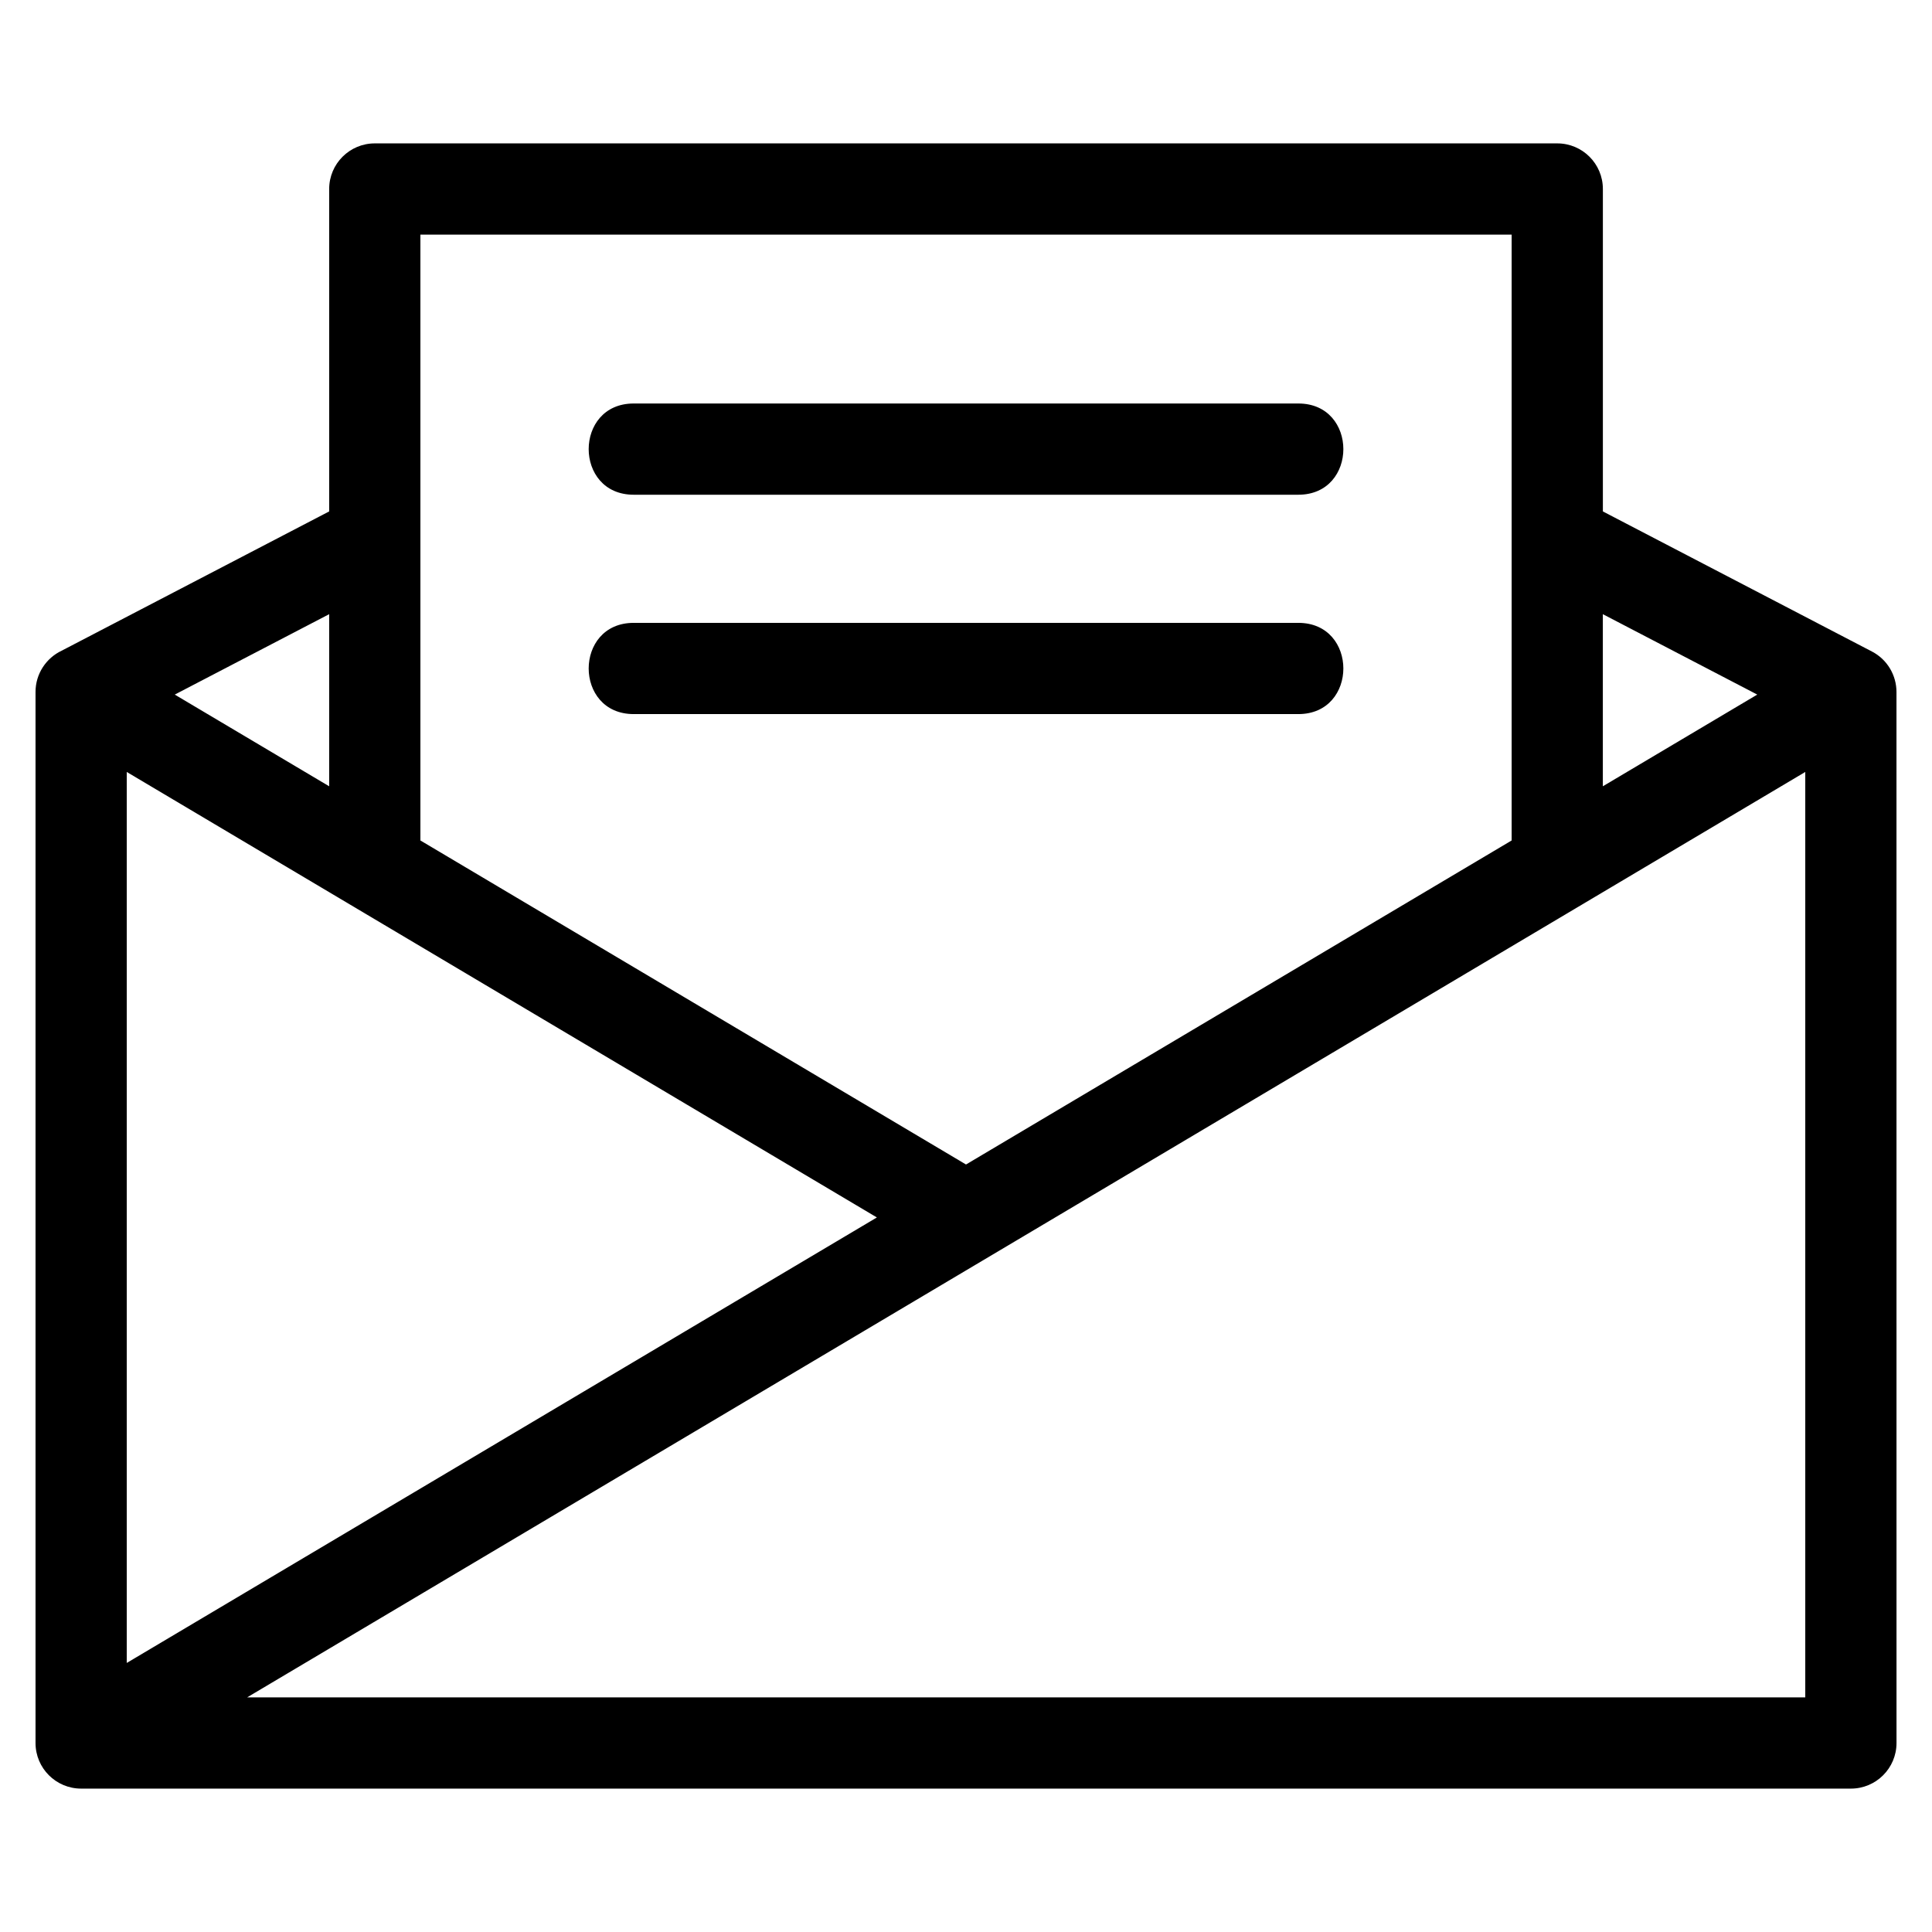
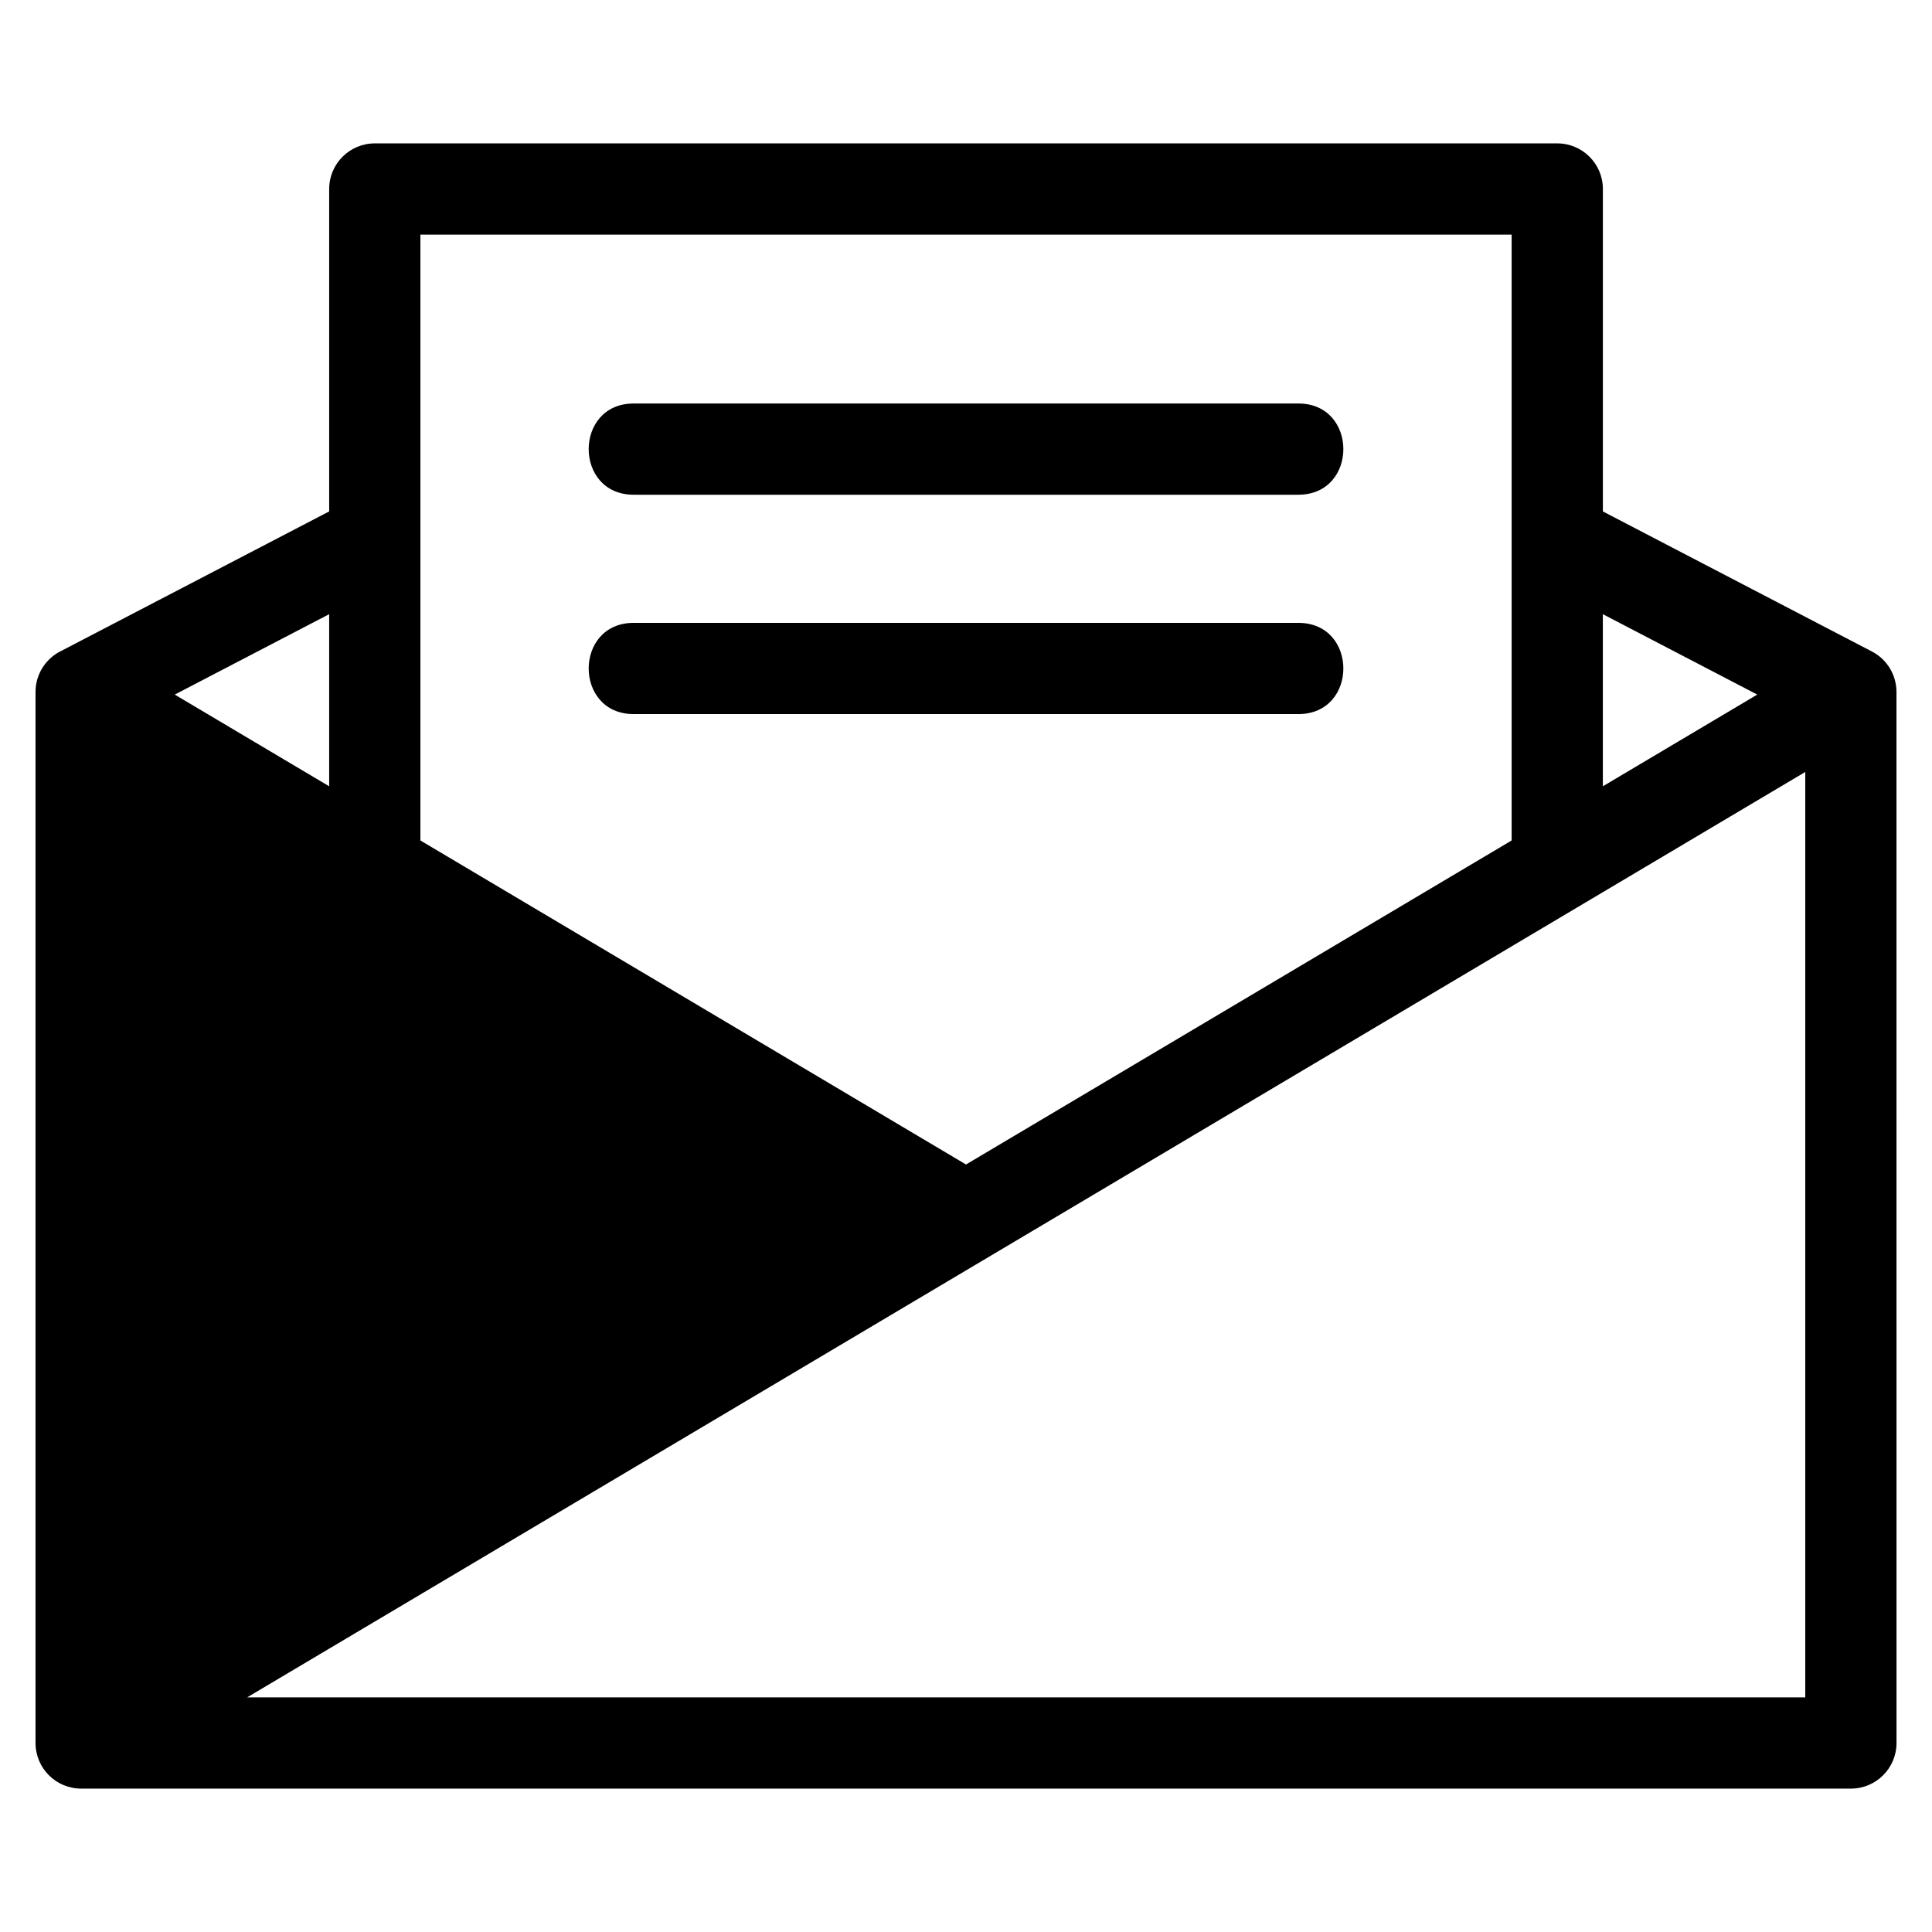
<svg xmlns="http://www.w3.org/2000/svg" fill="#000000" width="800px" height="800px" version="1.1" viewBox="144 144 512 512">
-   <path d="m568.77 279.53 71.305 37.125c4.137 2.148 6.504 6.356 6.512 10.719l0.008 278.54c0 6.676-5.414 12.086-12.09 12.086h-469c-6.676 0-12.09-5.41-12.09-12.086v-278.54c0-4.832 2.84-9.004 6.938-10.938l70.883-36.906v-85.445c0-6.676 5.414-12.086 12.086-12.086h313.37c6.676 0 12.086 5.41 12.086 12.086v85.445zm-256.84 53.711c-15.898 0-15.898-24.176 0-24.176h176.15c15.898 0 15.898 24.176 0 24.176zm0-58.133c-15.898 0-15.898-24.176 0-24.176h176.15c15.898 0 15.898 24.176 0 24.176zm-80.695 31.656-40.922 21.309 40.922 24.301zm24.176 59.969 144.59 85.871 144.6-85.871v-160.56h-289.19zm313.36-14.359 40.922-24.301-40.922-21.309zm-391.18-3.797v236.12l198.79-118.06zm31.895 245.25h412.93v-245.25c-137.64 81.75-275.29 163.5-412.93 245.25z" />
+   <path d="m568.77 279.53 71.305 37.125c4.137 2.148 6.504 6.356 6.512 10.719l0.008 278.54c0 6.676-5.414 12.086-12.09 12.086h-469c-6.676 0-12.09-5.41-12.09-12.086v-278.54c0-4.832 2.84-9.004 6.938-10.938l70.883-36.906v-85.445c0-6.676 5.414-12.086 12.086-12.086h313.37c6.676 0 12.086 5.41 12.086 12.086v85.445zm-256.84 53.711c-15.898 0-15.898-24.176 0-24.176h176.15c15.898 0 15.898 24.176 0 24.176zm0-58.133c-15.898 0-15.898-24.176 0-24.176h176.15c15.898 0 15.898 24.176 0 24.176zm-80.695 31.656-40.922 21.309 40.922 24.301zm24.176 59.969 144.59 85.871 144.6-85.871v-160.56h-289.19zm313.36-14.359 40.922-24.301-40.922-21.309zm-391.18-3.797v236.12zm31.895 245.25h412.93v-245.25c-137.64 81.75-275.29 163.5-412.93 245.25z" />
</svg>